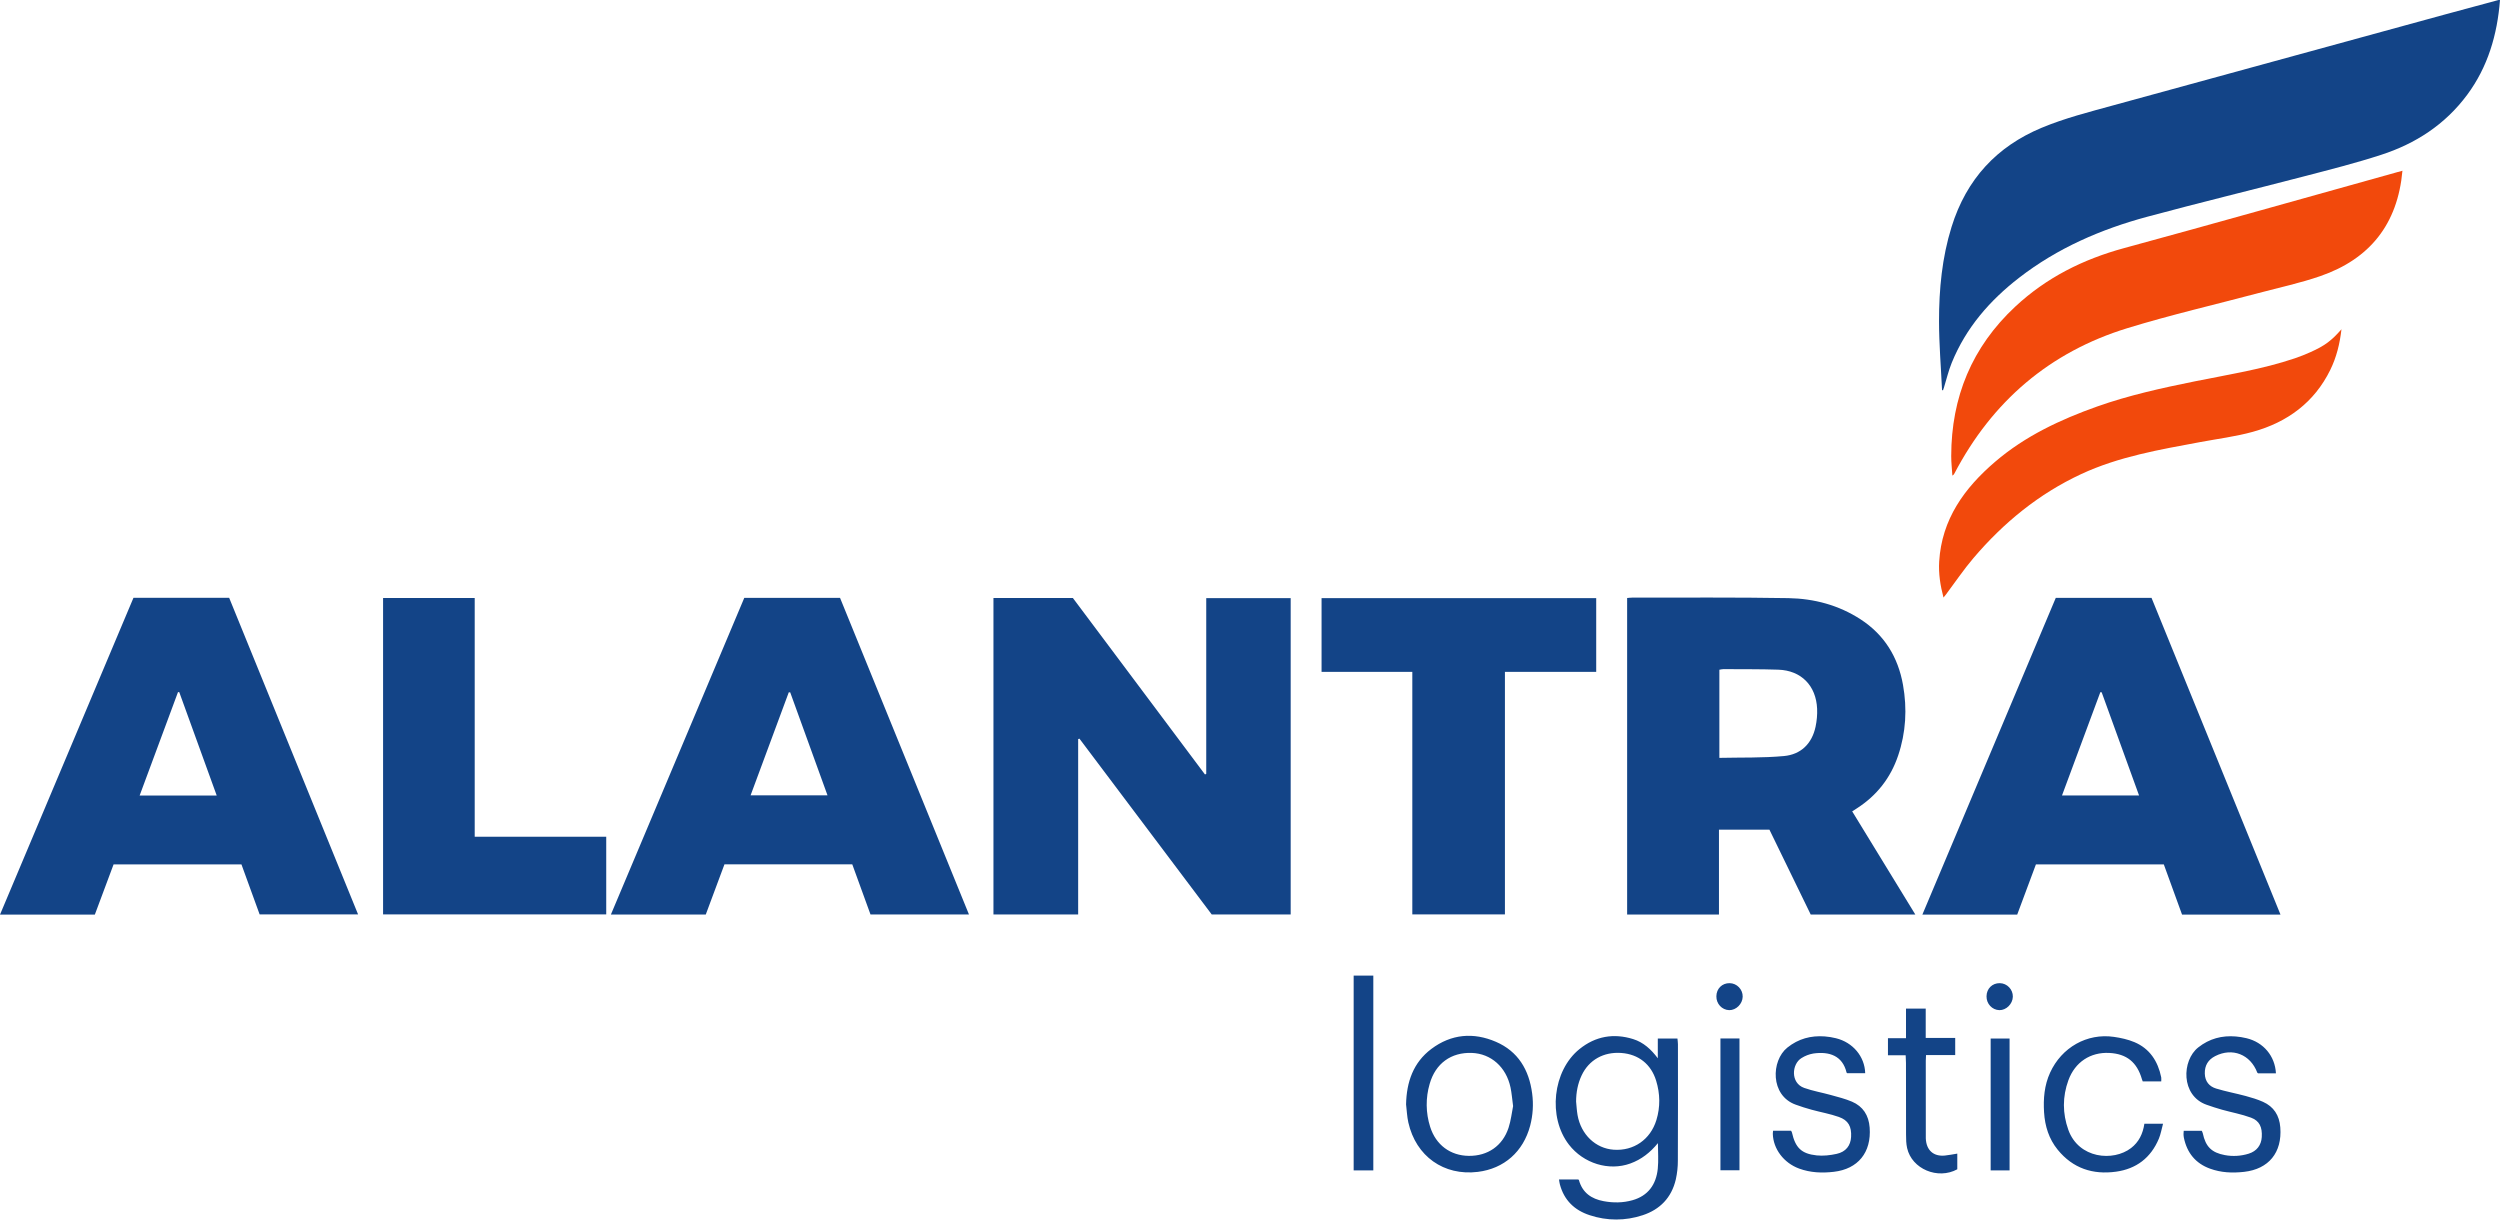
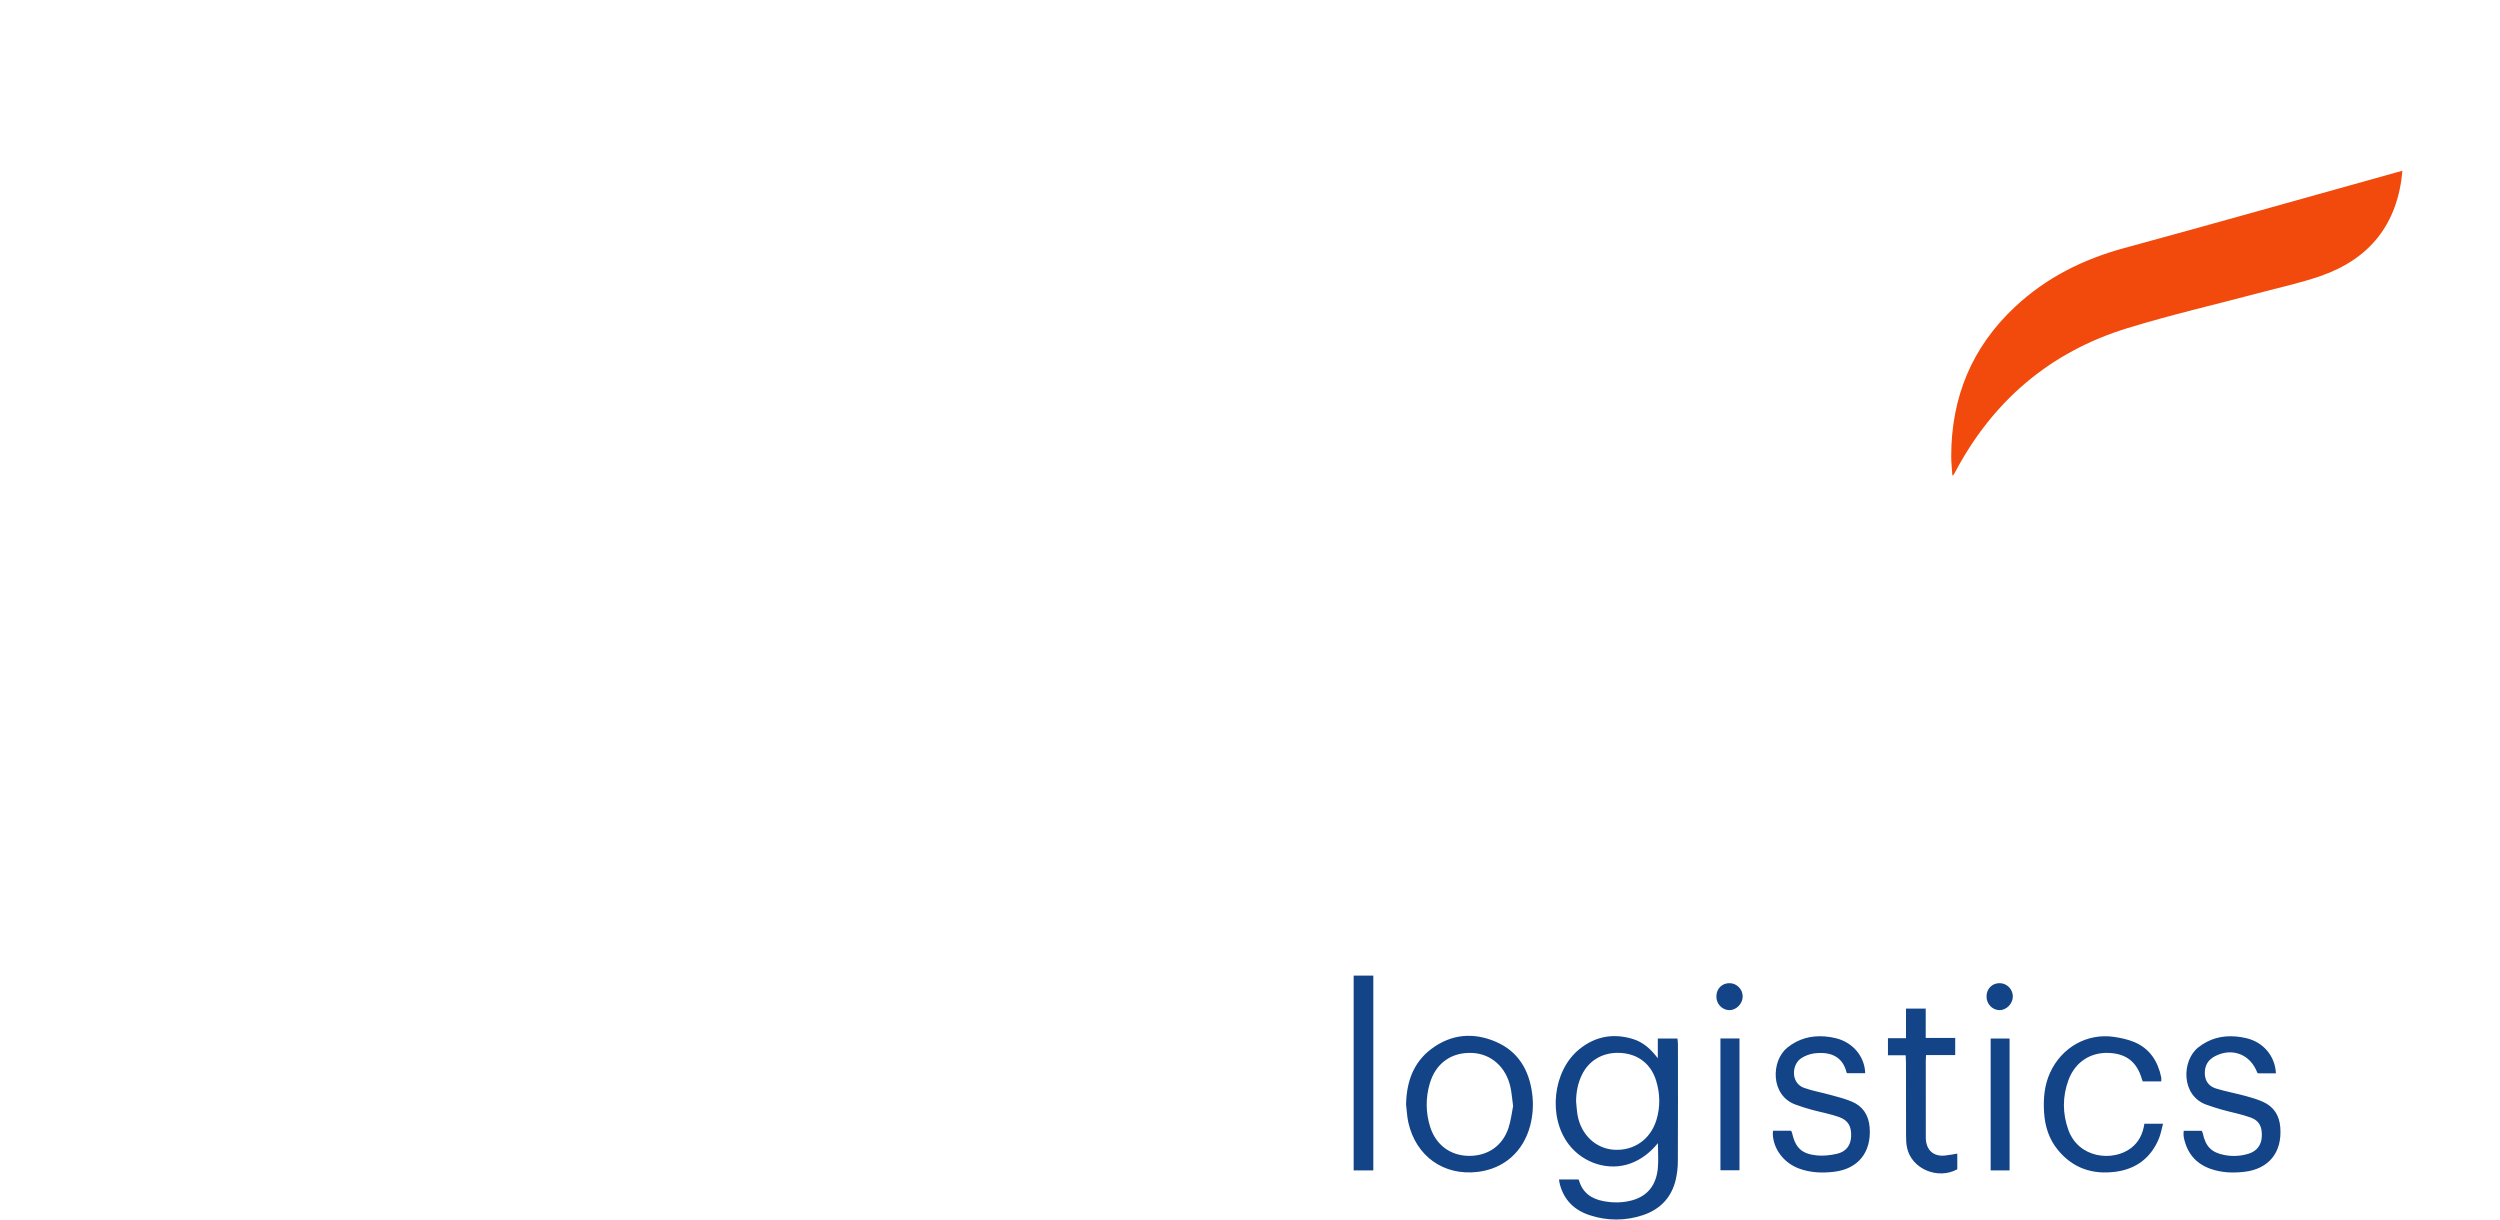
<svg xmlns="http://www.w3.org/2000/svg" width="205px" height="100px" viewBox="0 0 205 100" version="1.1">
  <title>Logo</title>
  <g id="Page-1" stroke="none" stroke-width="1" fill="none" fill-rule="evenodd">
    <g id="Transportistas-1920-x-1080" transform="translate(-25, -97)" fill-rule="nonzero">
      <g id="Logo" transform="translate(25, 97)">
-         <path d="M98.912,63.456 L98.912,49.047 L105.836,49.047 L105.836,74.988 L99.363,74.988 L88.517,60.572 L88.409,60.603 L88.409,74.987 L81.463,74.987 L81.463,49.036 L87.976,49.036 L98.809,63.507 L98.912,63.456 Z M140.955,74.994 L133.425,74.994 L133.425,49.036 C133.557,49.027 133.699,49.005 133.841,49.005 C138.112,49.011 142.383,48.972 146.652,49.047 C148.753,49.084 150.77,49.616 152.572,50.788 C154.518,52.055 155.642,53.883 156.046,56.161 C156.394,58.117 156.288,60.059 155.649,61.952 C155.028,63.798 153.891,65.238 152.265,66.284 C152.151,66.356 152.038,66.43 151.88,66.532 L157.055,74.989 L148.477,74.989 L145.093,68.032 L140.955,68.032 L140.955,74.996 L140.955,74.994 Z M140.988,62.145 C142.797,62.105 144.549,62.156 146.284,61.996 C147.658,61.87 148.578,60.999 148.877,59.59 C148.978,59.113 149.025,58.611 149.004,58.123 C148.922,56.22 147.699,54.978 145.823,54.914 C144.32,54.863 142.816,54.88 141.312,54.869 C141.209,54.869 141.106,54.9 140.988,54.918 L140.988,62.145 L140.988,62.145 Z M68.883,49.024 L79.454,74.984 L71.38,74.984 L69.886,70.874 L59.406,70.874 L57.873,74.991 L50.094,74.991 L61.032,49.023 L68.883,49.023 L68.883,49.024 Z M64.797,56.773 L64.678,56.773 L61.549,65.216 L67.855,65.216 L64.797,56.773 Z M10.944,49.021 L18.791,49.021 L29.363,74.982 L21.29,74.982 L19.798,70.878 L9.314,70.878 L7.776,75 L0,75 L10.944,49.021 L10.944,49.021 Z M17.77,65.232 L14.699,56.756 L14.595,56.754 L11.451,65.231 L17.77,65.231 L17.77,65.232 Z M187,74.996 L178.928,74.996 L177.432,70.878 L166.946,70.878 C166.438,72.246 165.924,73.621 165.41,75 L157.633,75 L168.573,49.027 L176.426,49.027 L187,74.997 L187,74.996 Z M175.402,65.226 L172.337,56.767 L172.227,56.76 L169.085,65.226 L175.402,65.226 L175.402,65.226 Z M130.889,55.091 L123.404,55.091 L123.404,74.981 L115.81,74.981 L115.81,55.091 L108.368,55.091 L108.368,49.049 L130.889,49.049 L130.889,55.091 Z M38.926,49.036 L38.926,68.614 L49.711,68.614 L49.711,74.979 L31.412,74.979 L31.412,49.036 L38.926,49.036 Z" id="Shape" fill="#134487" />
-         <path d="M159.248,31.993 C159.16,30.107 159.002,28.222 159,26.336 C158.998,23.718 159.247,21.122 160.027,18.61 C161.253,14.667 163.757,12.005 167.411,10.48 C169.323,9.683 171.315,9.181 173.296,8.636 C182.376,6.141 191.459,3.658 200.542,1.172 C201.983,0.778 203.425,0.393 204.868,0.004 C204.902,-0.005 204.94,0.004 205,0.004 C204.776,2.855 204.003,5.485 202.315,7.765 C200.489,10.23 198.059,11.786 195.26,12.694 C193.167,13.375 191.03,13.915 188.901,14.469 C184.631,15.583 180.343,16.623 176.081,17.772 C172.298,18.791 168.72,20.333 165.552,22.787 C163.172,24.633 161.215,26.862 160.041,29.752 C159.776,30.403 159.615,31.099 159.405,31.773 C159.383,31.85 159.354,31.924 159.328,32 C159.301,31.998 159.275,31.996 159.248,31.993 L159.248,31.993 Z" id="Path" fill="#134487" />
        <path d="M197,14 C196.611,18.381 194.325,21.238 190.267,22.641 C188.623,23.21 186.908,23.577 185.222,24.025 C181.633,24.98 178.006,25.816 174.457,26.905 C168.071,28.866 163.359,32.91 160.259,38.831 C160.225,38.904 160.167,38.964 160.095,39 C160.062,38.468 159.999,37.934 160,37.401 C160.004,32.564 161.705,28.445 165.26,25.135 C167.808,22.763 170.811,21.261 174.167,20.347 C181.633,18.315 189.078,16.206 196.532,14.129 L197,14.001 L197,14 L197,14 Z" id="Path" fill="#F2490C" />
-         <path d="M192,27 C191.865,28.186 191.592,29.296 191.081,30.335 C189.769,33.006 187.562,34.624 184.736,35.408 C183.323,35.8 181.85,35.983 180.403,36.253 C177.086,36.872 173.754,37.436 170.664,38.872 C167.183,40.49 164.292,42.863 161.829,45.755 C161.02,46.704 160.321,47.745 159.571,48.745 C159.517,48.816 159.459,48.885 159.366,49 C159.1,47.992 158.953,47.028 159.013,46.041 C159.224,42.587 161.072,40.026 163.61,37.857 C166.063,35.759 168.936,34.41 171.961,33.335 C174.574,32.41 177.273,31.817 179.987,31.268 C182.737,30.713 185.517,30.281 188.185,29.379 C188.615,29.234 189.037,29.063 189.452,28.878 C190.629,28.352 191.179,27.941 192,27 L192,27 Z" id="Path" fill="#F2490C" />
        <path d="M135.949,93.737 C135.318,94.51 134.585,95.082 133.683,95.408 C131.923,96.044 129.85,95.404 128.655,93.864 C126.908,91.613 127.313,87.799 129.519,86.023 C130.83,84.966 132.317,84.708 133.914,85.204 C134.763,85.469 135.389,86.043 135.94,86.78 L135.94,85.162 L137.551,85.162 C137.563,85.31 137.591,85.469 137.591,85.627 C137.593,88.803 137.6,91.98 137.584,95.156 C137.587,95.682 137.53,96.206 137.415,96.719 C137.062,98.219 136.112,99.183 134.699,99.648 C133.287,100.118 131.766,100.117 130.354,99.646 C129.117,99.243 128.252,98.425 127.905,97.103 C127.874,96.987 127.863,96.866 127.838,96.717 L129.416,96.717 C129.431,96.73 129.464,96.744 129.47,96.765 C129.762,97.814 130.506,98.31 131.493,98.495 C132.286,98.643 133.081,98.638 133.862,98.418 C135.134,98.059 135.8,97.146 135.937,95.845 C136.009,95.149 135.949,94.439 135.949,93.736 L135.949,93.737 L135.949,93.737 Z M129.24,90.325 C129.278,90.696 129.295,91.071 129.359,91.436 C129.642,93.035 130.836,94.172 132.323,94.277 C133.96,94.391 135.333,93.446 135.824,91.846 C136.153,90.77 136.131,89.687 135.803,88.615 C135.386,87.26 134.358,86.45 132.958,86.344 C131.501,86.235 130.29,86.912 129.693,88.184 C129.377,88.858 129.243,89.573 129.24,90.326 L129.24,90.325 Z M115.298,90.561 C115.335,88.721 115.89,87.126 117.367,86.015 C119.005,84.784 120.824,84.632 122.668,85.429 C124.47,86.209 125.383,87.709 125.637,89.671 C125.755,90.552 125.699,91.448 125.473,92.307 C124.906,94.446 123.334,95.829 121.182,96.094 C118.396,96.437 116.106,94.817 115.483,92.04 C115.375,91.558 115.358,91.054 115.298,90.561 L115.298,90.561 Z M124.074,90.699 C123.992,90.098 123.96,89.624 123.862,89.169 C123.505,87.494 122.263,86.398 120.693,86.34 C118.991,86.278 117.71,87.2 117.232,88.88 C116.895,90.029 116.909,91.257 117.272,92.398 C117.74,93.885 118.929,94.764 120.44,94.781 C121.989,94.798 123.212,93.965 123.701,92.48 C123.901,91.87 123.969,91.216 124.074,90.7 L124.074,90.699 Z M145.392,92.719 L146.865,92.719 C146.89,92.767 146.928,92.812 146.939,92.863 C147.221,94.11 147.711,94.609 148.968,94.743 C149.507,94.799 150.077,94.734 150.61,94.616 C151.365,94.449 151.75,93.938 151.79,93.229 C151.837,92.379 151.57,91.866 150.781,91.588 C150.059,91.333 149.295,91.202 148.555,90.998 C148.113,90.878 147.675,90.738 147.244,90.581 C145.15,89.828 145.226,86.977 146.561,85.904 C147.47,85.174 148.5,84.902 149.631,84.986 C149.939,85.008 150.249,85.062 150.549,85.135 C151.932,85.473 152.91,86.632 152.946,88.003 L151.469,88.003 C151.453,87.984 151.423,87.967 151.417,87.944 C151.089,86.58 150.025,86.199 148.691,86.389 C148.346,86.448 148.017,86.575 147.72,86.763 C146.921,87.253 146.804,88.807 147.944,89.209 C148.653,89.461 149.404,89.589 150.129,89.791 C150.714,89.954 151.308,90.099 151.864,90.337 C152.764,90.723 153.237,91.452 153.312,92.461 C153.464,94.507 152.352,95.862 150.368,96.089 C149.397,96.201 148.452,96.161 147.533,95.825 C146.271,95.365 145.406,94.212 145.371,92.982 C145.369,92.903 145.384,92.823 145.392,92.719 L145.392,92.719 Z M186.627,88.012 L185.159,88.012 C185.117,87.974 185.102,87.967 185.097,87.956 C184.533,86.462 183.055,85.878 181.644,86.601 C181.073,86.894 180.777,87.361 180.794,88.035 C180.811,88.683 181.163,89.089 181.717,89.259 C182.516,89.504 183.341,89.654 184.148,89.872 C184.629,90.002 185.111,90.147 185.565,90.35 C186.446,90.743 186.91,91.459 186.985,92.448 C187.143,94.517 186.031,95.863 184.015,96.092 C183.058,96.199 182.127,96.16 181.22,95.829 C180.041,95.399 179.331,94.539 179.076,93.283 C179.059,93.187 179.049,93.09 179.048,92.994 C179.046,92.914 179.057,92.833 179.065,92.723 L180.544,92.723 C180.57,92.785 180.613,92.856 180.629,92.931 C180.859,94.031 181.361,94.518 182.432,94.717 C183.085,94.84 183.758,94.8 184.394,94.601 C185.053,94.397 185.424,93.902 185.465,93.241 C185.515,92.431 185.282,91.905 184.578,91.646 C183.809,91.362 182.994,91.216 182.203,90.995 C181.774,90.876 181.35,90.734 180.93,90.587 C178.825,89.839 178.892,86.963 180.259,85.886 C181.173,85.165 182.204,84.897 183.335,84.99 C183.63,85.014 183.926,85.064 184.214,85.133 C185.6,85.467 186.551,86.585 186.627,88.012 L186.627,88.012 Z M177.222,88.677 L175.705,88.677 C175.682,88.617 175.655,88.558 175.638,88.495 C175.233,87.096 174.382,86.412 172.958,86.341 C171.419,86.265 170.155,87.085 169.608,88.581 C169.116,89.927 169.121,91.3 169.604,92.648 C170.452,95.009 173.281,95.266 174.746,94.141 C175.387,93.649 175.716,92.969 175.839,92.147 L177.369,92.147 C177.25,92.582 177.183,92.994 177.029,93.365 C176.367,94.952 175.167,95.849 173.516,96.078 C171.621,96.339 169.978,95.814 168.727,94.272 C168.012,93.393 167.683,92.345 167.613,91.209 C167.544,90.09 167.635,88.995 168.107,87.96 C169.05,85.889 171.138,84.701 173.346,85.024 C173.914,85.106 174.493,85.234 175.021,85.455 C176.27,85.982 176.948,87.01 177.22,88.341 C177.237,88.433 177.222,88.534 177.222,88.676 L177.222,88.677 Z M160.498,94.595 L160.498,95.881 C158.903,96.755 156.77,95.859 156.384,94.144 C156.302,93.785 156.297,93.402 156.296,93.029 C156.287,91.073 156.292,89.118 156.29,87.162 C156.29,86.971 156.275,86.78 156.265,86.532 L154.812,86.532 L154.812,85.133 L156.292,85.133 L156.292,82.707 L157.909,82.707 L157.909,85.113 L160.327,85.113 L160.327,86.513 L157.935,86.513 C157.926,86.71 157.914,86.845 157.914,86.98 C157.914,89.102 157.914,91.224 157.916,93.346 C157.952,94.312 158.543,94.85 159.483,94.755 C159.816,94.722 160.147,94.653 160.498,94.596 L160.498,94.595 Z M112.612,95.97 L111,95.97 L111,80 L112.612,80 L112.612,95.97 L112.612,95.97 Z M142.637,85.153 L142.637,95.96 L141.076,95.96 L141.076,85.155 L142.637,85.155 L142.637,85.153 Z M164.785,95.97 L163.234,95.97 L163.234,85.158 L164.785,85.158 L164.785,95.97 Z M140.743,81.696 C140.748,81.07 141.213,80.609 141.83,80.619 C142.425,80.626 142.916,81.136 142.9,81.732 C142.886,82.323 142.362,82.843 141.793,82.832 C141.198,82.814 140.729,82.306 140.743,81.696 Z M162.895,81.696 C162.901,81.07 163.366,80.609 163.982,80.619 C164.578,80.626 165.068,81.136 165.053,81.732 C165.037,82.323 164.514,82.843 163.946,82.832 C163.351,82.814 162.882,82.306 162.895,81.696 Z" id="Shape" fill="#134487" />
      </g>
    </g>
  </g>
</svg>